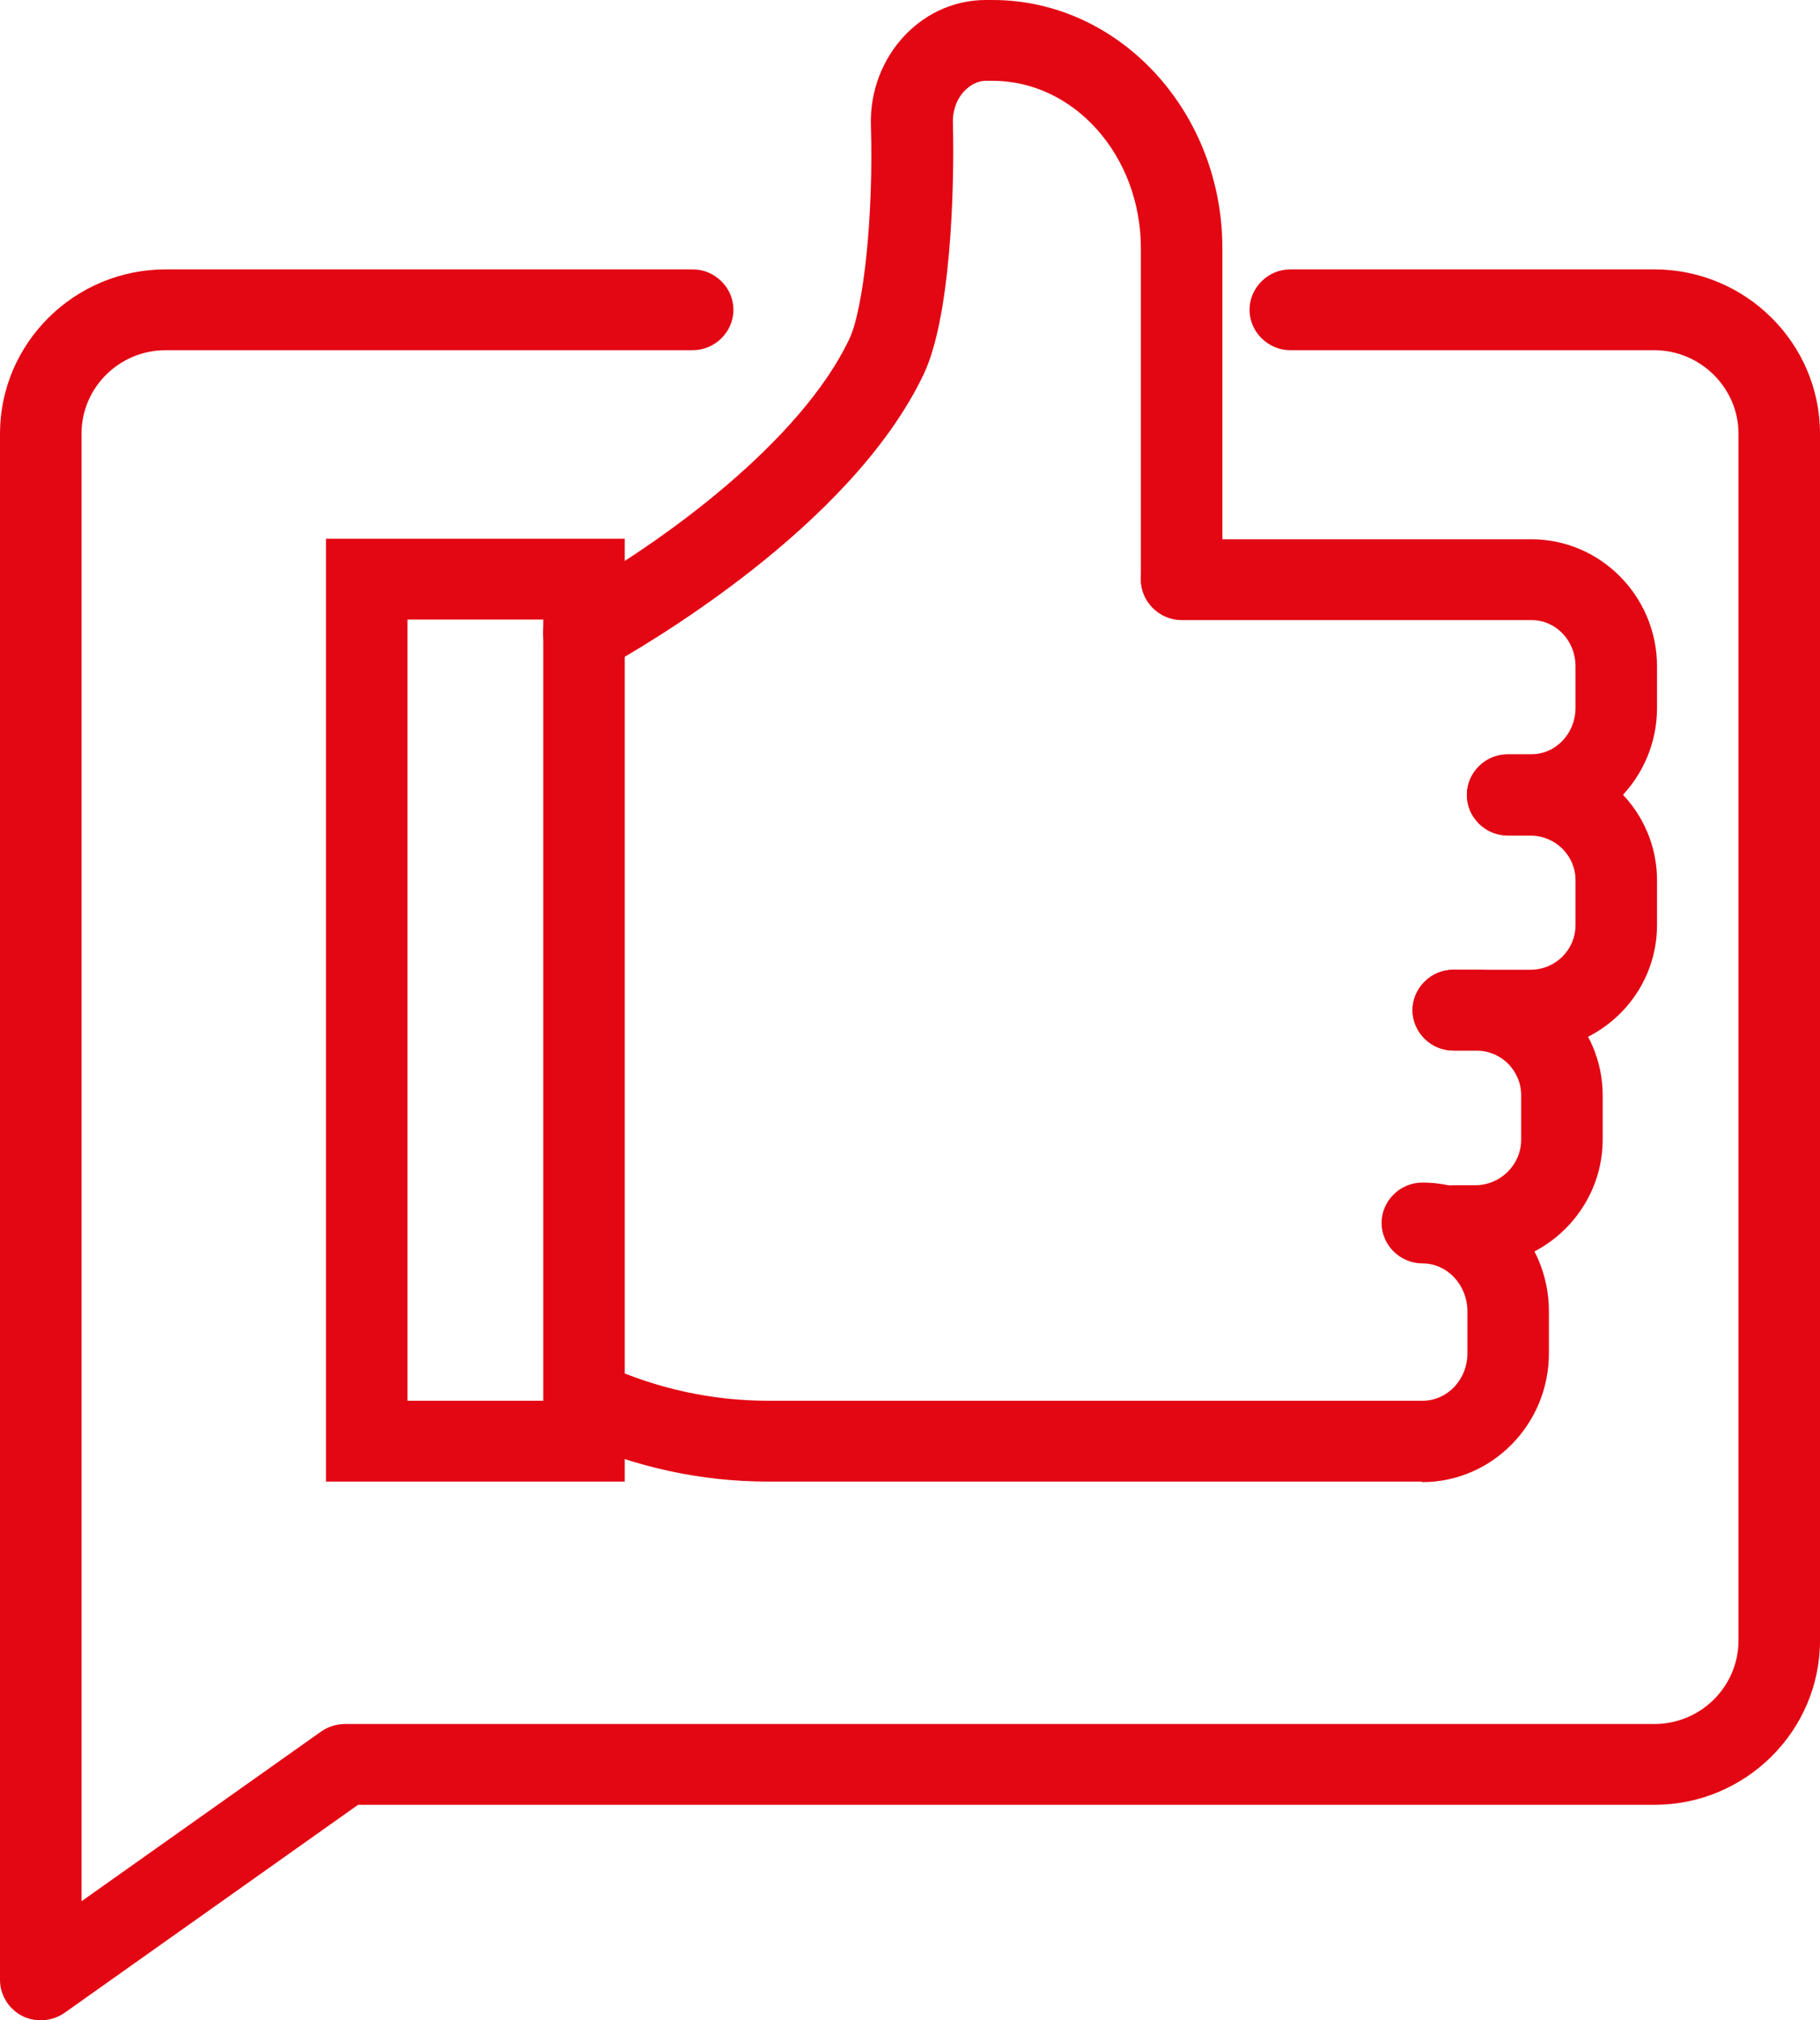
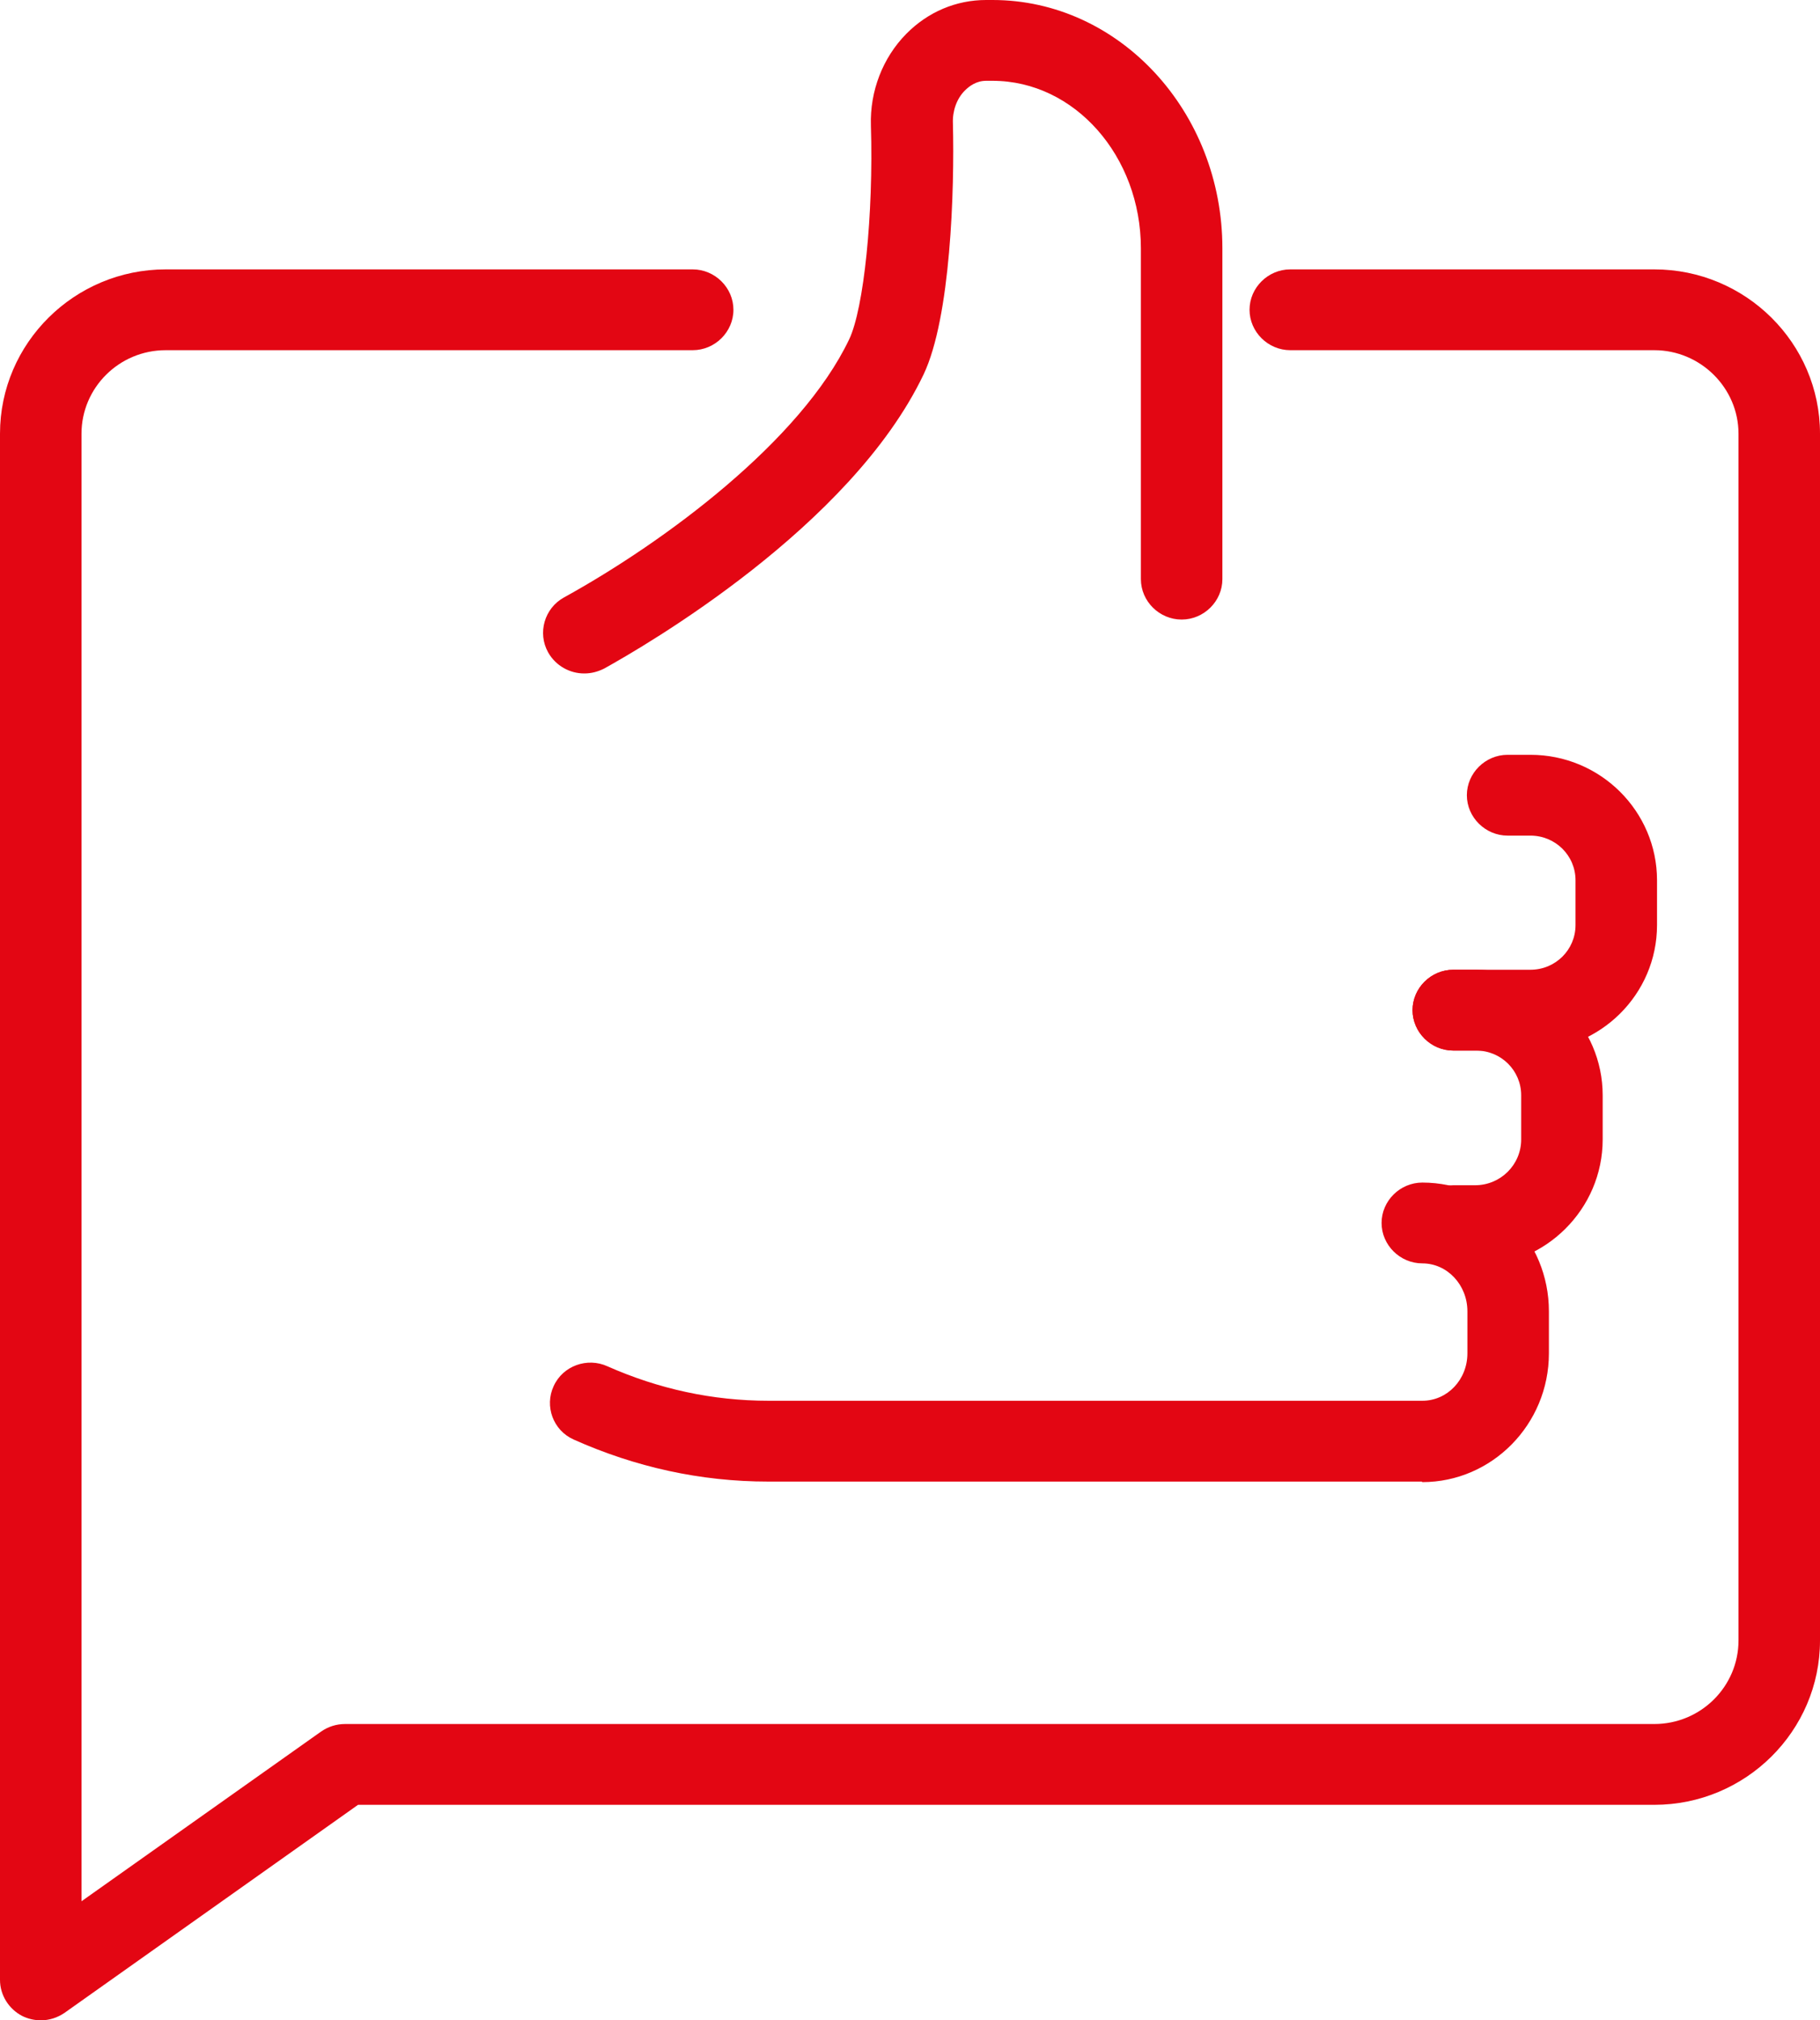
<svg xmlns="http://www.w3.org/2000/svg" width="64" height="71" viewBox="0 0 64 71" fill="none">
  <g clip-path="url(#clip0_2_670)">
    <path d="M1.433 71C1.204 71 0.974 70.943 0.783 70.848C0.306 70.602 0 70.11 0 69.58V15.241C0 12.06 2.617 9.467 5.827 9.467H24.358C25.142 9.467 25.791 10.11 25.791 10.887C25.791 11.663 25.142 12.307 24.358 12.307H5.827C4.184 12.307 2.866 13.632 2.866 15.241V66.816L11.291 60.852C11.539 60.681 11.826 60.587 12.131 60.587H58.173C59.816 60.587 61.134 59.261 61.134 57.652V15.241C61.134 13.632 59.797 12.307 58.173 12.307H45.373C44.59 12.307 43.94 11.663 43.94 10.887C43.94 10.11 44.59 9.467 45.373 9.467H58.173C61.383 9.467 64 12.06 64 15.241V57.652C64 60.833 61.383 63.427 58.173 63.427H12.59L2.273 70.735C2.025 70.905 1.739 71 1.433 71Z" fill="#E30613" />
-     <path d="M53.855 29.346H53.015C52.232 29.346 51.582 28.703 51.582 27.927C51.582 27.15 52.232 26.506 53.015 26.506H53.855C54.715 26.506 55.403 25.768 55.403 24.878V23.42C55.403 22.512 54.715 21.792 53.855 21.792H41.552C40.769 21.792 40.119 21.148 40.119 20.372C40.119 19.596 40.769 18.952 41.552 18.952H53.855C56.282 18.952 58.269 20.959 58.269 23.42V24.878C58.269 27.34 56.282 29.346 53.855 29.346Z" fill="#E30613" />
    <path d="M20.537 23.667C20.041 23.667 19.544 23.402 19.276 22.928C18.894 22.247 19.143 21.376 19.831 20.997C23.403 19.028 28.16 15.488 29.86 11.928C30.376 10.849 30.72 7.535 30.625 4.411C30.586 3.2 31.045 2.026 31.866 1.193C32.63 0.417 33.624 0 34.675 0H34.904C39.355 0 42.985 3.919 42.985 8.728V20.353C42.985 21.13 42.336 21.773 41.552 21.773C40.769 21.773 40.119 21.13 40.119 20.353V8.728C40.119 5.491 37.789 2.84 34.904 2.84H34.675C34.331 2.84 34.082 3.029 33.93 3.181C33.643 3.465 33.49 3.9 33.509 4.336C33.567 6.665 33.433 11.152 32.478 13.159C29.918 18.517 22.677 22.701 21.244 23.496C21.015 23.61 20.786 23.667 20.556 23.667H20.537Z" fill="#E30613" />
    <path d="M53.817 36.92H51.105C50.321 36.92 49.672 36.276 49.672 35.5C49.672 34.724 50.321 34.08 51.105 34.08H53.817C54.696 34.08 55.403 33.38 55.403 32.509V30.937C55.403 30.066 54.696 29.366 53.817 29.366H53.015C52.232 29.366 51.582 28.722 51.582 27.946C51.582 27.169 52.232 26.526 53.015 26.526H53.817C56.282 26.526 58.269 28.514 58.269 30.937V32.509C58.269 34.951 56.263 36.92 53.817 36.92Z" fill="#E30613" />
    <path d="M51.869 44.493H51.105C50.321 44.493 49.672 43.85 49.672 43.073C49.672 42.297 50.321 41.653 51.105 41.653H51.869C52.767 41.653 53.492 40.934 53.492 40.044V38.492C53.492 37.621 52.786 36.92 51.907 36.92H51.105C50.321 36.92 49.672 36.276 49.672 35.5C49.672 34.724 50.321 34.08 51.105 34.08H51.907C54.371 34.08 56.358 36.068 56.358 38.492V40.044C56.358 42.486 54.352 44.493 51.869 44.493Z" fill="#E30613" />
    <path d="M49.996 52.067H27.014C24.626 52.067 22.333 51.555 20.174 50.59C19.448 50.268 19.143 49.416 19.468 48.715C19.792 47.996 20.652 47.693 21.359 48.015C23.155 48.81 25.046 49.227 27.033 49.227H50.016C50.894 49.227 51.601 48.488 51.601 47.56V46.084C51.601 45.156 50.894 44.399 50.016 44.399C49.232 44.399 48.583 43.755 48.583 42.979C48.583 42.202 49.232 41.559 50.016 41.559C52.48 41.559 54.467 43.584 54.467 46.084V47.56C54.467 50.06 52.461 52.086 50.016 52.086L49.996 52.067Z" fill="#E30613" />
-     <path d="M21.97 52.067H11.463V18.933H21.97V52.067ZM14.328 49.227H19.105V21.773H14.328V49.227Z" fill="#E30613" />
  </g>
  <defs>
    <clipPath id="clip0_2_670">
      <rect width="64" height="71" fill="white" />
    </clipPath>
  </defs>
</svg>